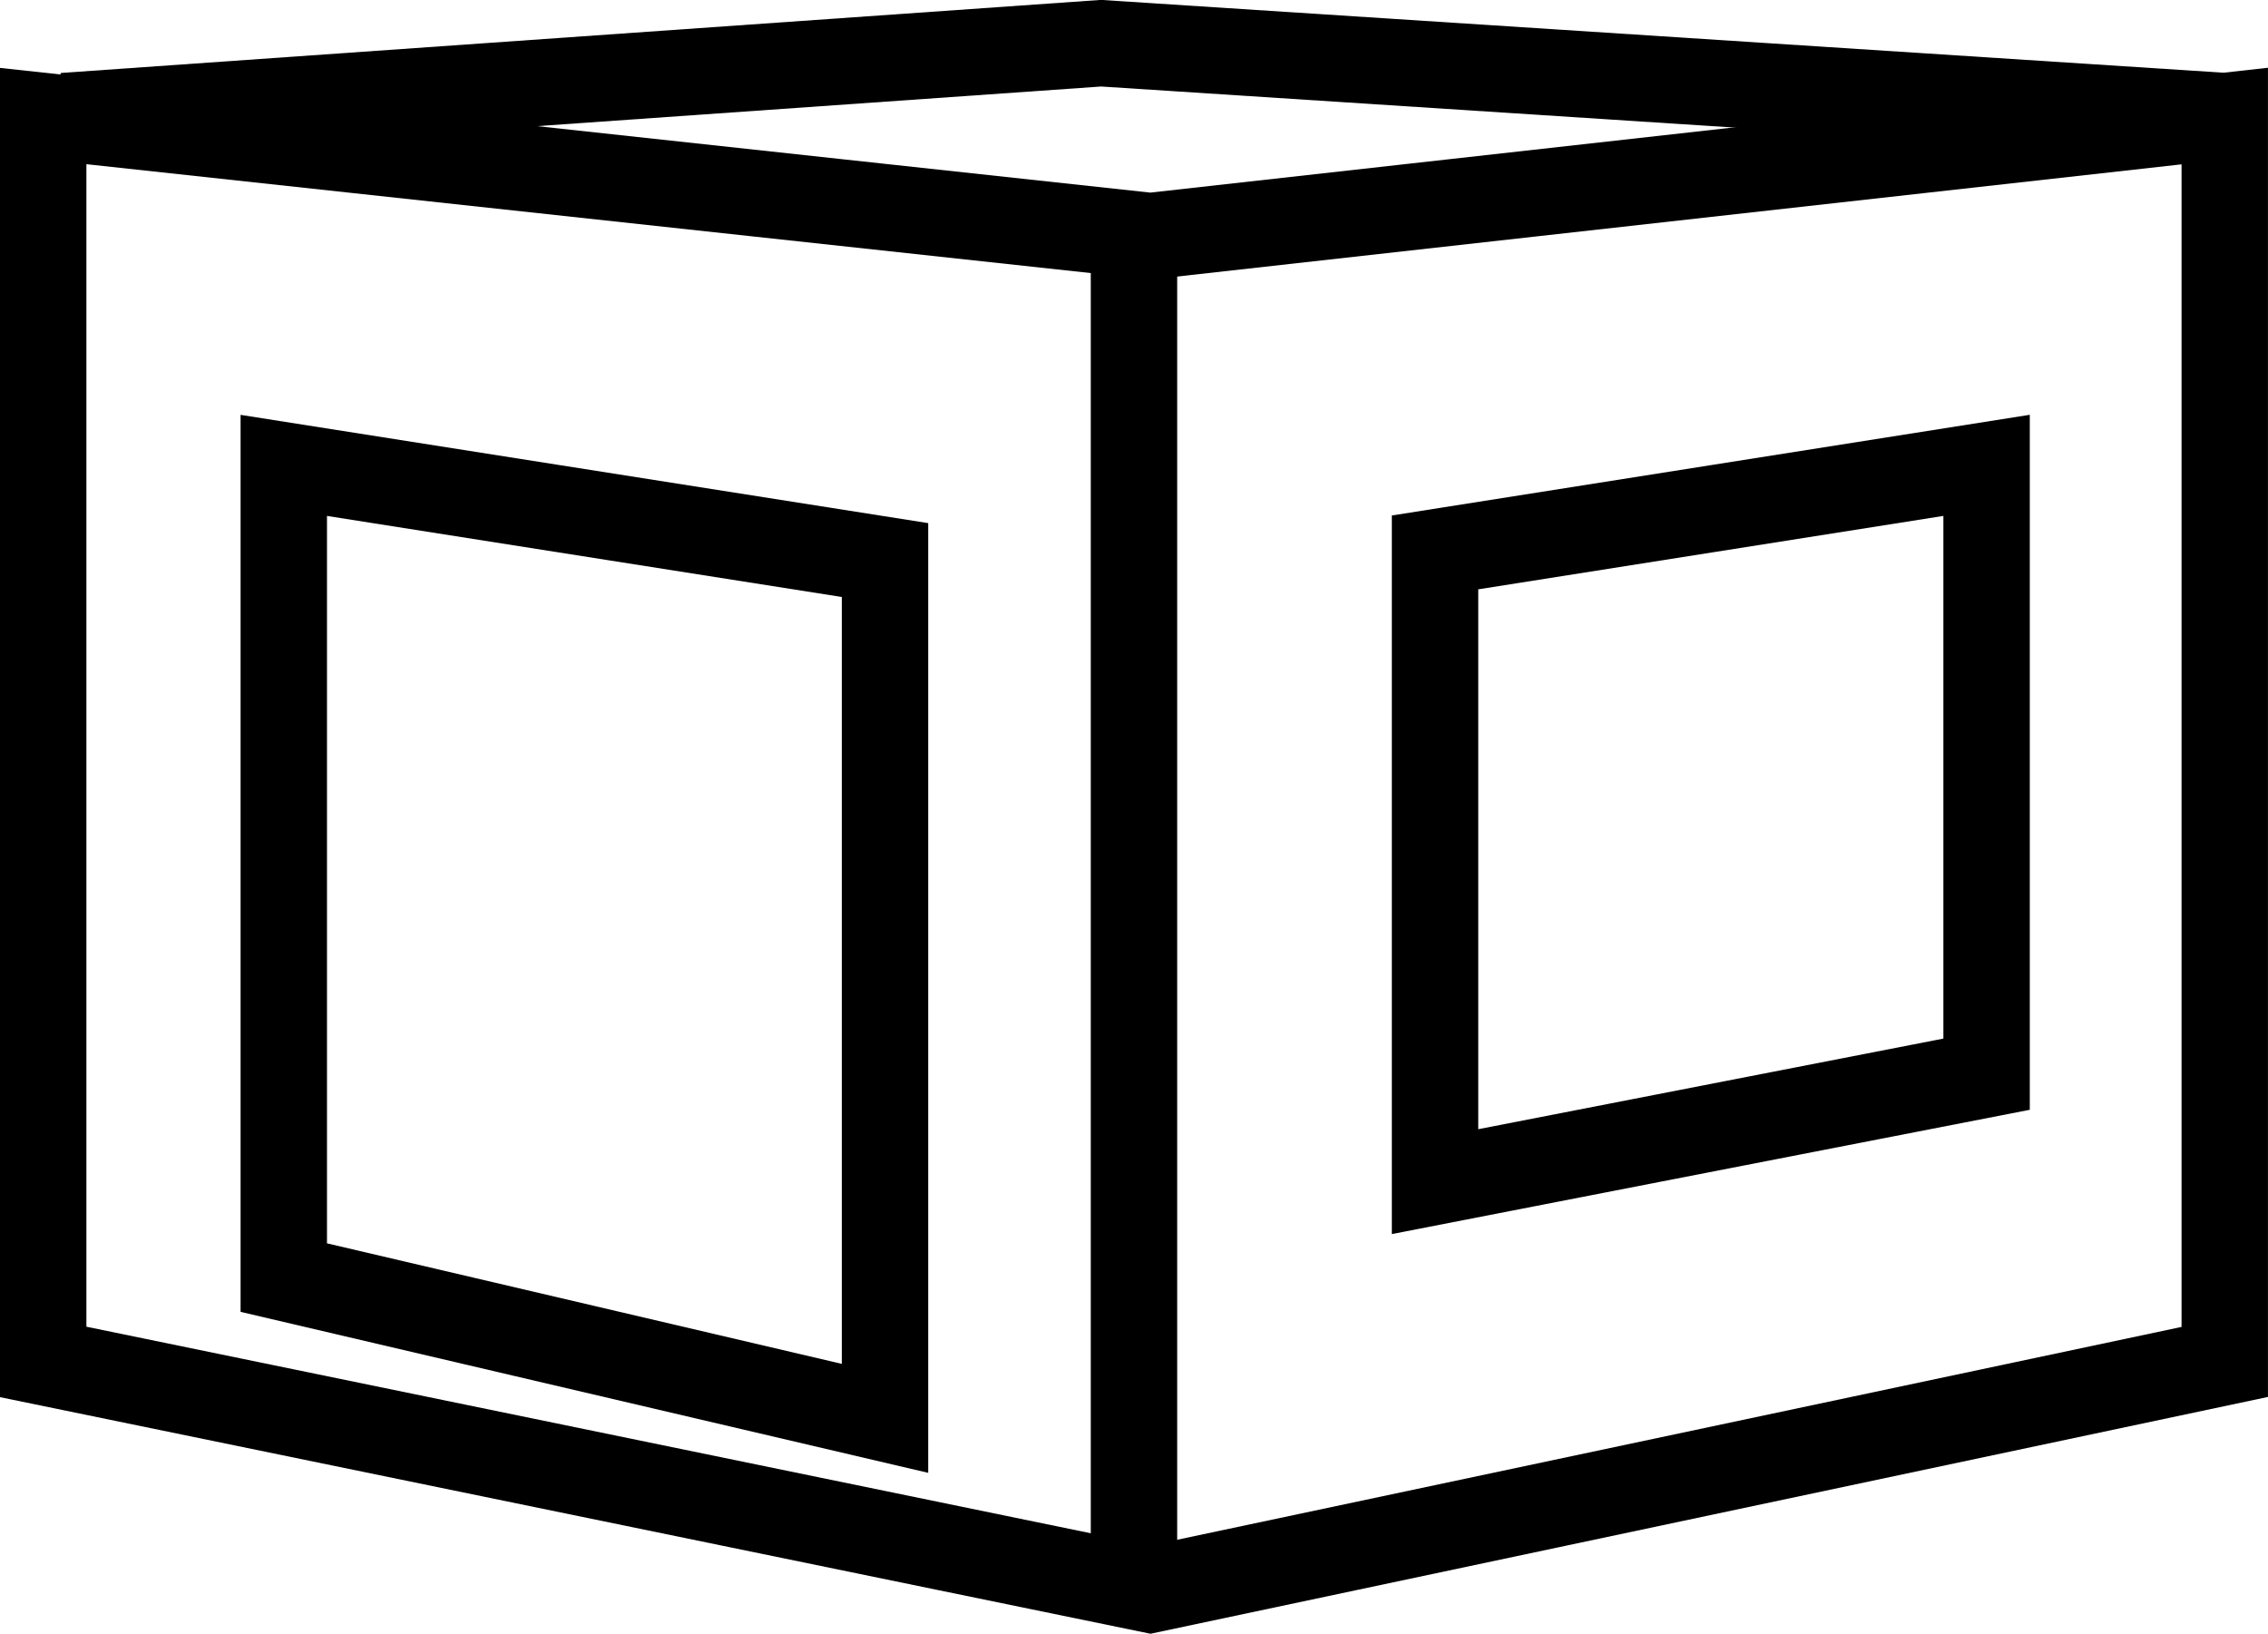
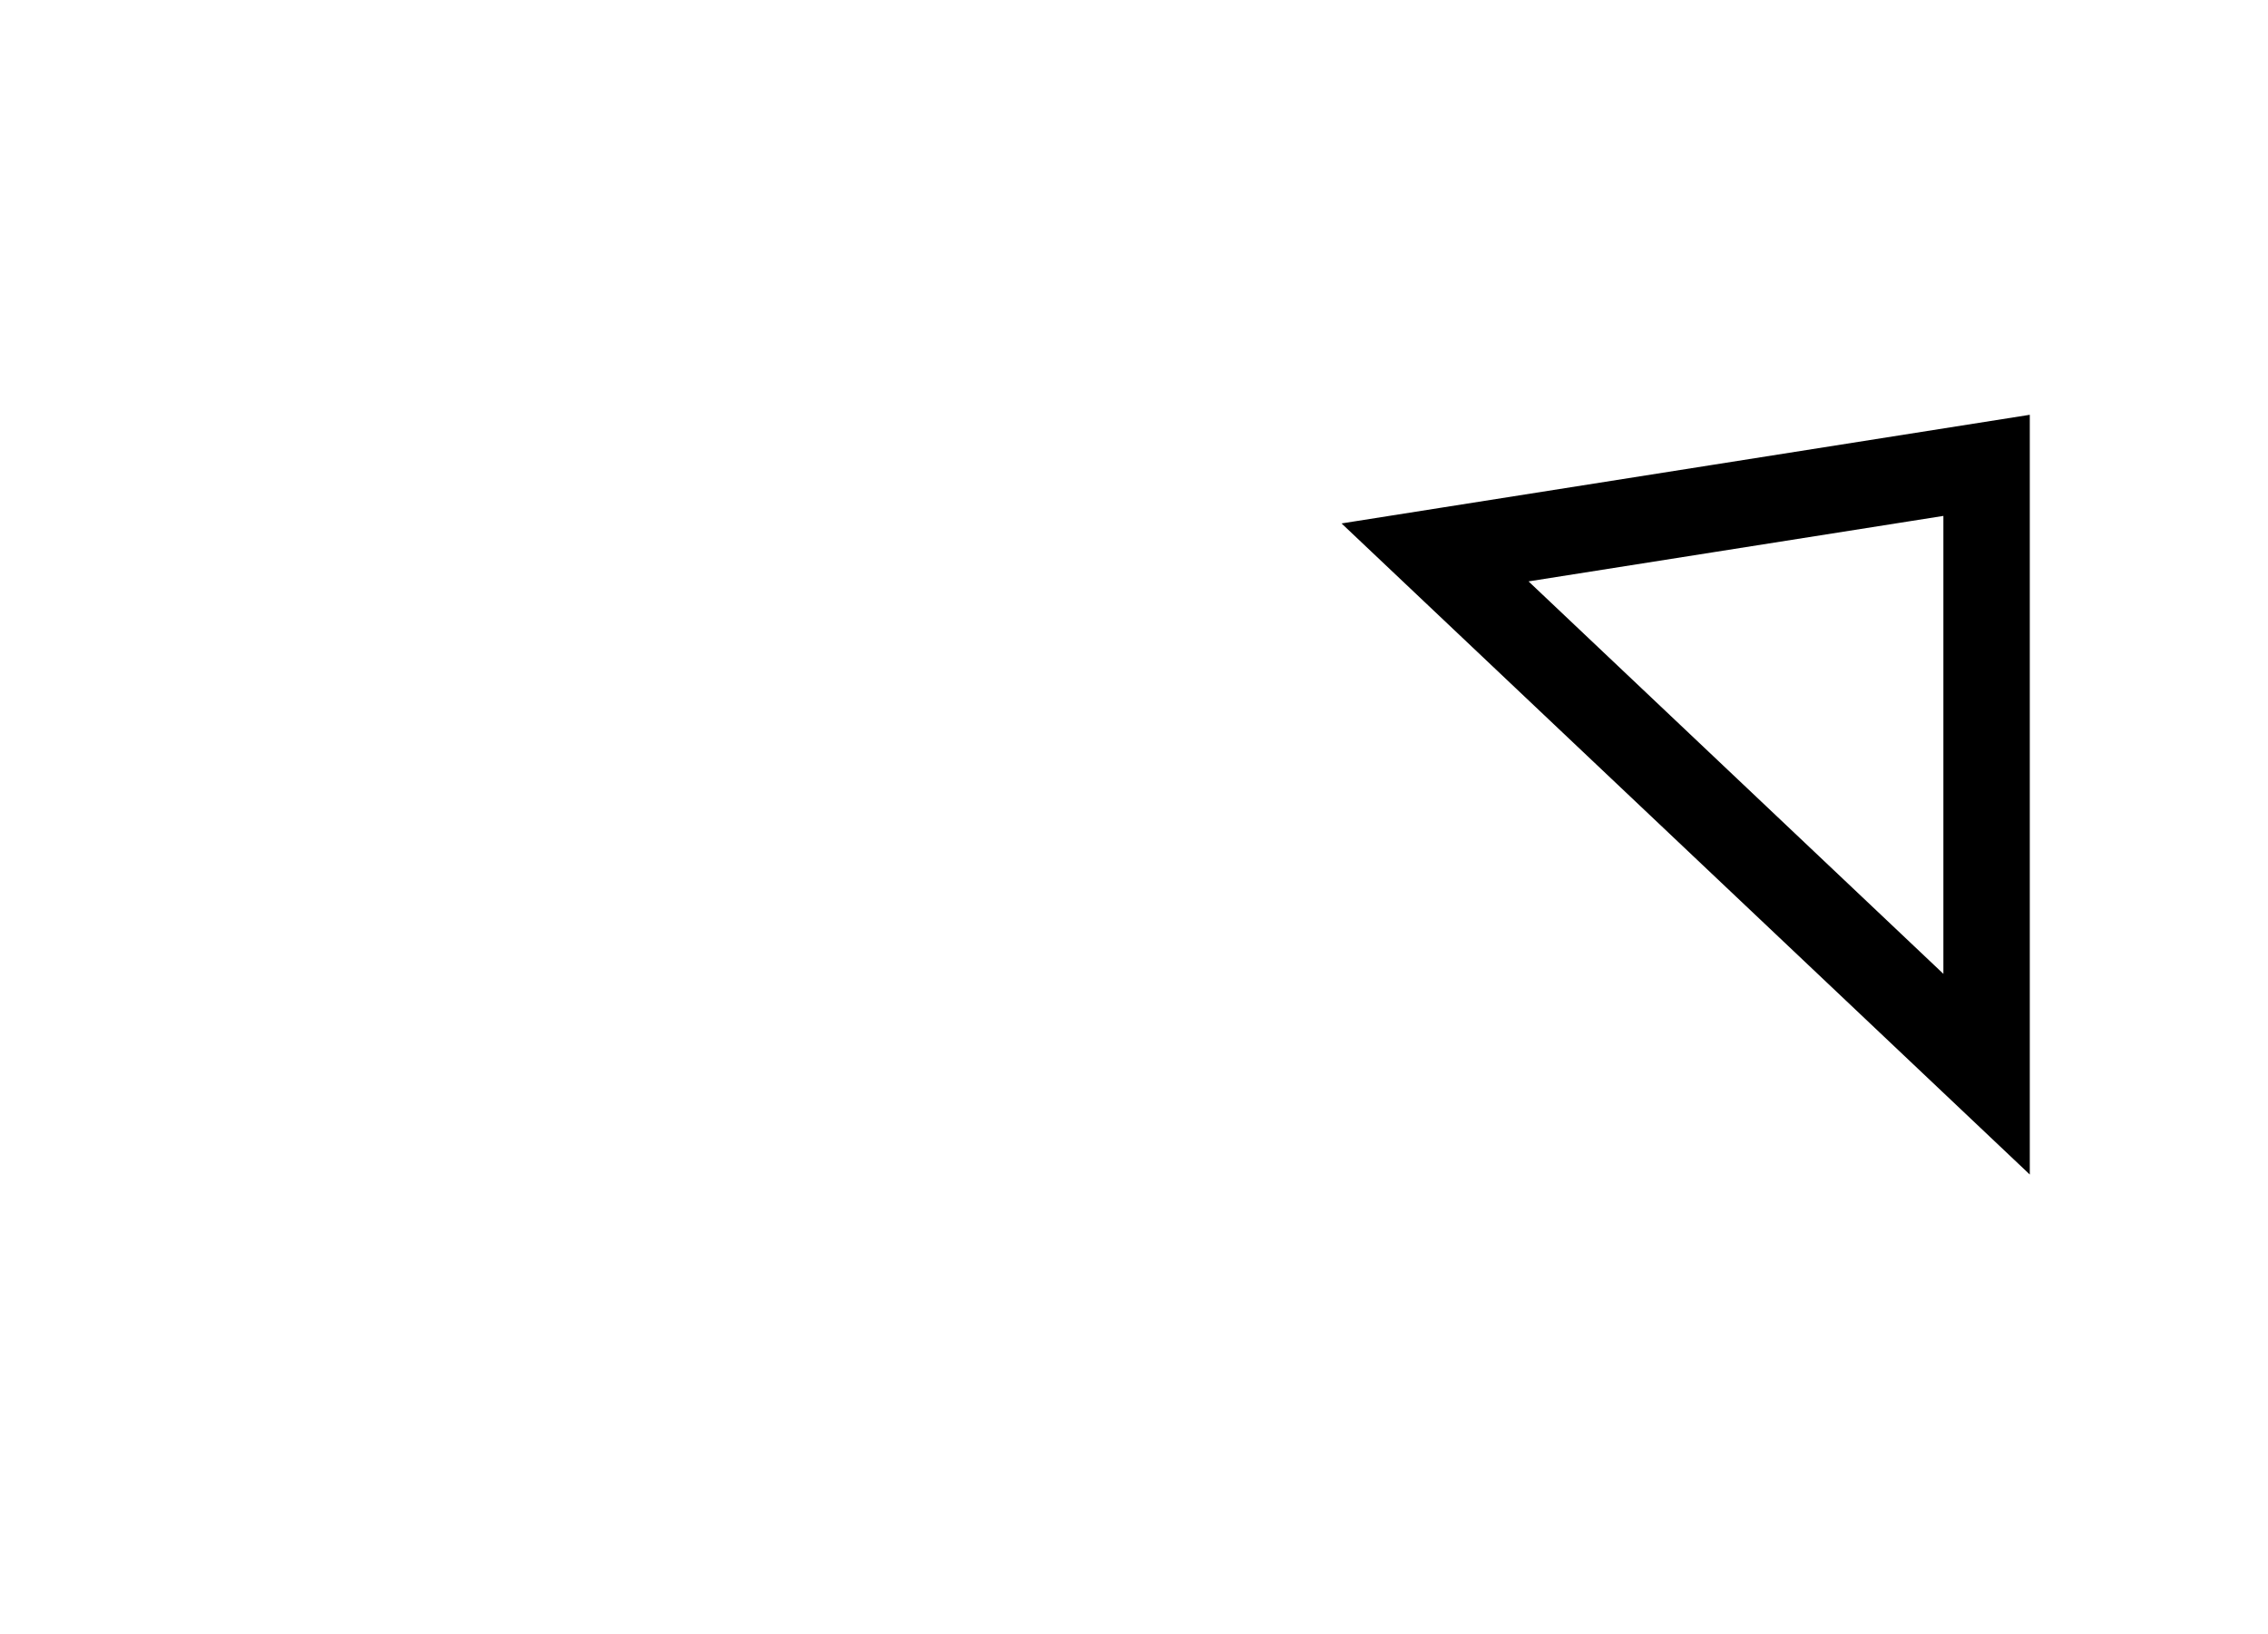
<svg xmlns="http://www.w3.org/2000/svg" width="52.499" height="37.813" viewBox="0 0 52.499 37.813">
  <g id="Group_127048" data-name="Group 127048" transform="translate(1 1.001)">
-     <path id="Path_398131" data-name="Path 398131" d="M5635.631-11324.409l24.87-2.778v28.837l-24.87,5.27-25.628-5.27v-28.837Z" transform="translate(-5610.003 11328.872)" fill="none" stroke="#000" stroke-width="2" />
-     <path id="Path_398132" data-name="Path 398132" d="M5664.694-11370.619v31.5" transform="translate(-5639.445 11374.914)" fill="none" stroke="#000" stroke-width="2" />
-     <path id="Path_398133" data-name="Path 398133" d="M5633.216-11319.345l12.767-2.015v14.092l-12.767,2.487Z" transform="translate(-5600.998 11331.13)" fill="none" stroke="#000" stroke-width="2" />
-     <path id="Path_398134" data-name="Path 398134" d="M5614.015-11321.359l13.917,2.191v19.866l-13.917-3.258Z" transform="translate(-5608.446 11331.13)" fill="none" stroke="#000" stroke-width="2" />
-     <path id="Path_398135" data-name="Path 398135" d="M5660.37-11326.714l-26.013-1.687-24.014,1.687" transform="translate(-5609.871 11328.4)" fill="none" stroke="#000" stroke-width="2" />
+     <path id="Path_398133" data-name="Path 398133" d="M5633.216-11319.345l12.767-2.015v14.092Z" transform="translate(-5600.998 11331.13)" fill="none" stroke="#000" stroke-width="2" />
  </g>
</svg>